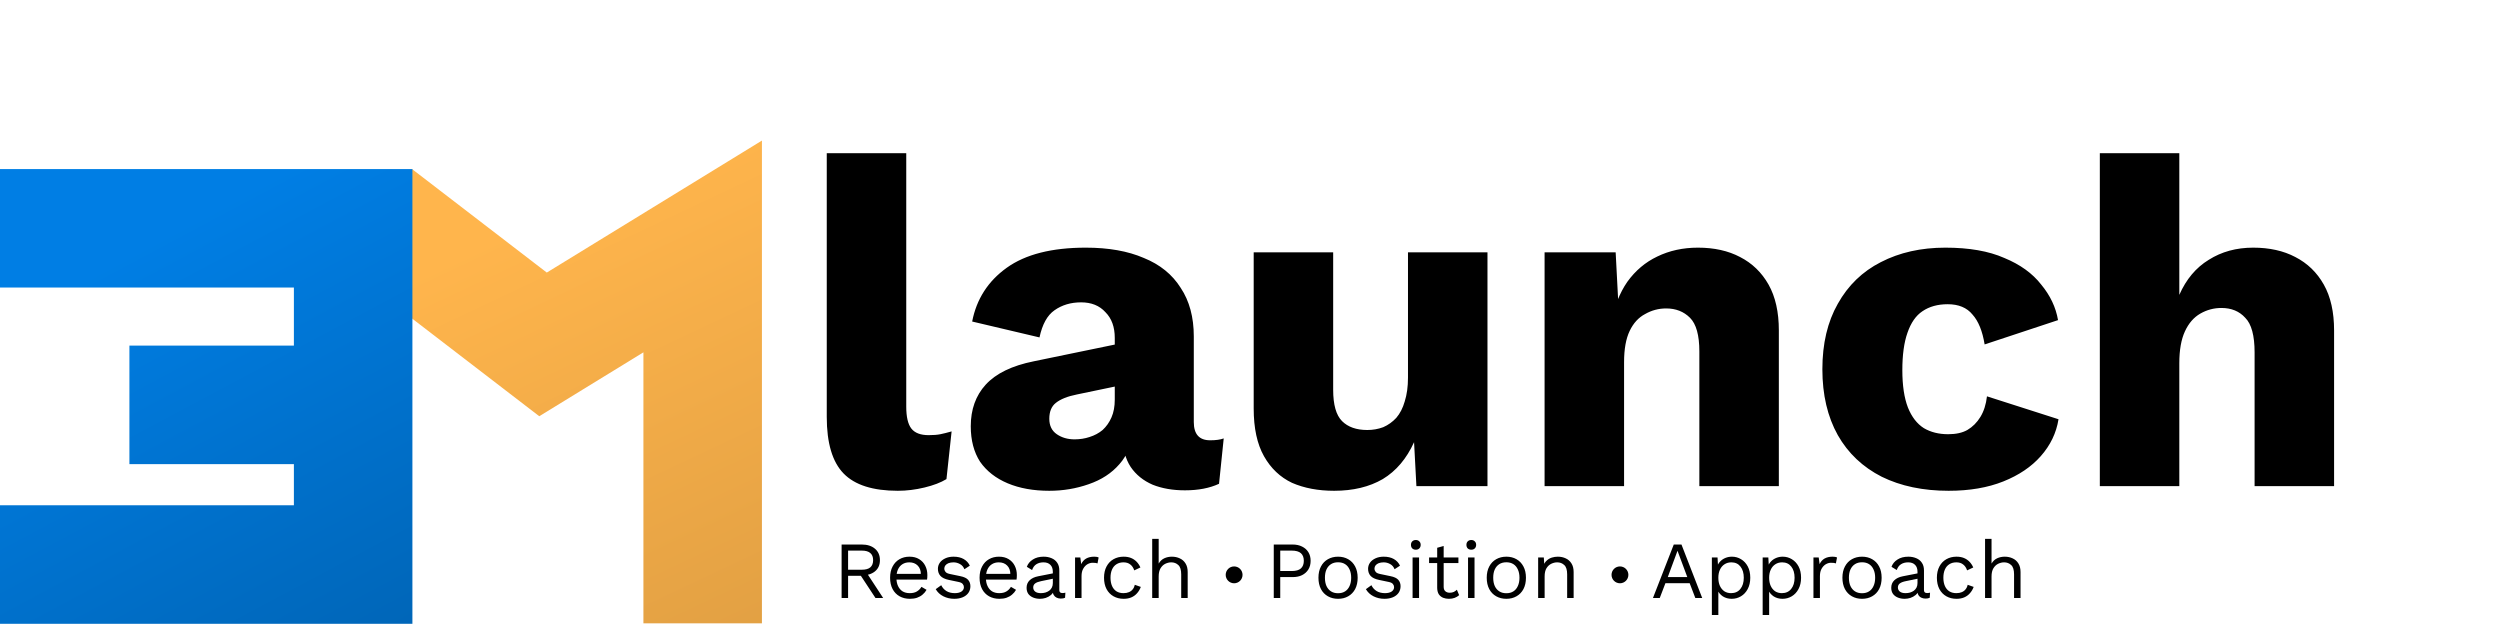
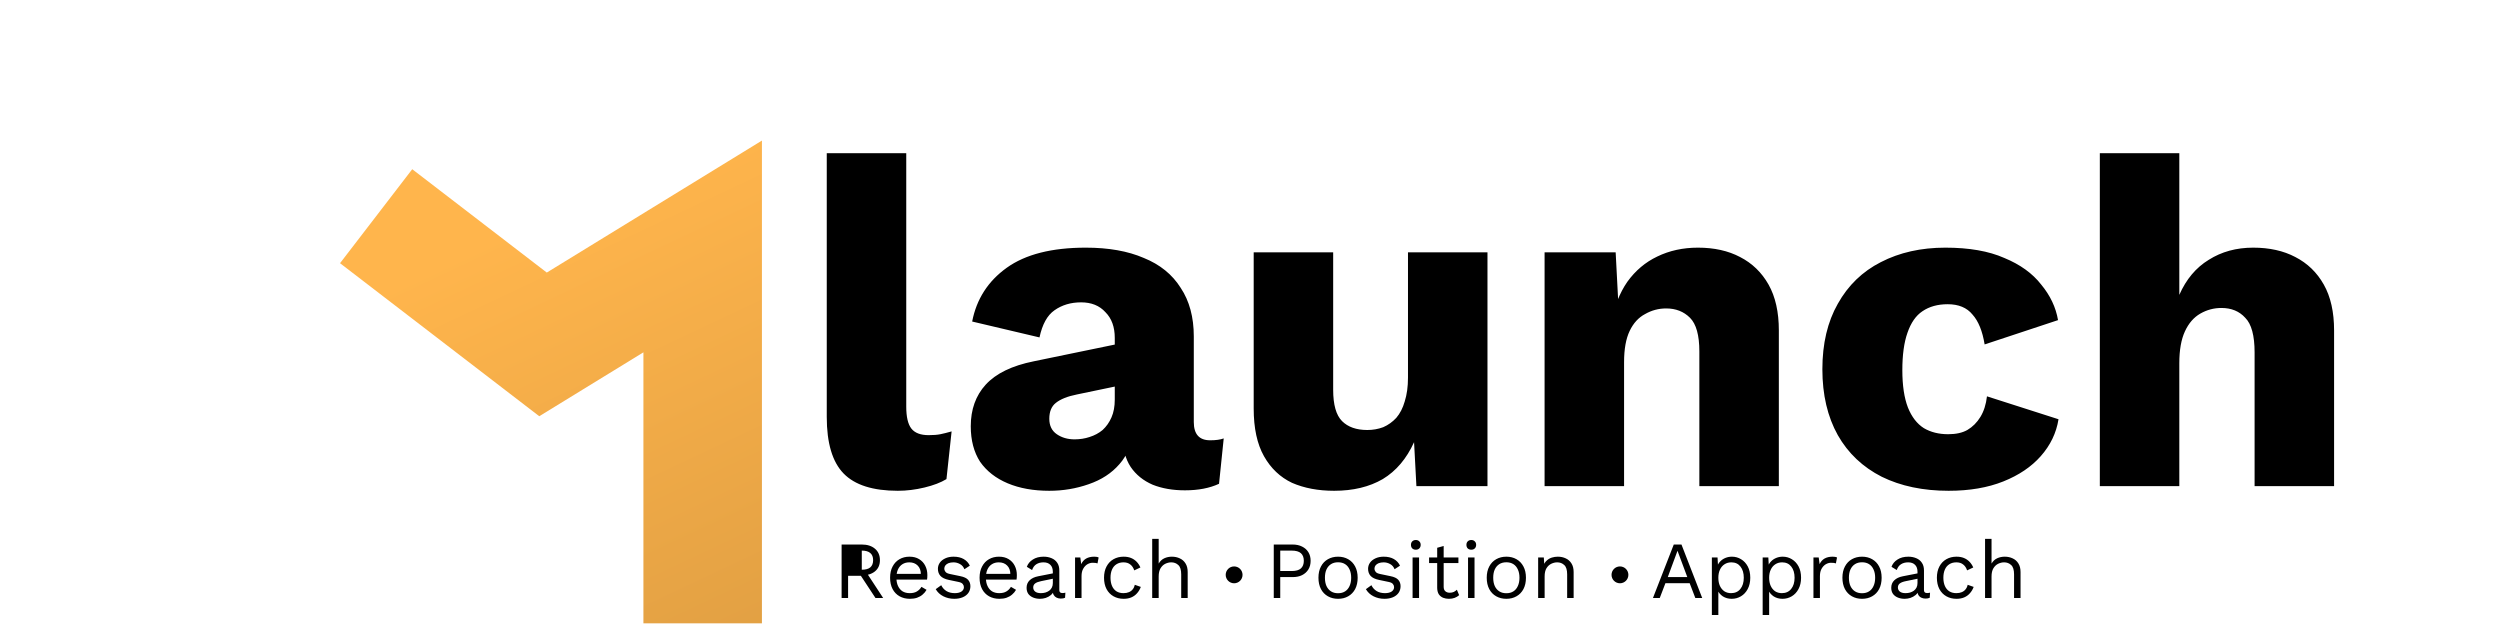
<svg xmlns="http://www.w3.org/2000/svg" width="216" height="55" viewBox="0 0 216 55" fill="none">
  <path d="M32.498 18.68C38.129 23.006 46.918 29.756 46.918 29.756L60.711 21.293V53.857" stroke="url(#paint0_linear_255_2846)" stroke-width="10.24" />
-   <path d="M0 19.725H30.512V34.981M30.512 34.981C30.512 34.981 18.73 34.981 11.181 34.981M30.512 34.981V48.774H0" stroke="url(#paint1_linear_255_2846)" stroke-width="10.24" />
  <path d="M78.3 13.236V35.132C78.3 36.021 78.448 36.654 78.744 37.031C79.041 37.408 79.539 37.597 80.239 37.597C80.643 37.597 80.98 37.57 81.249 37.516C81.519 37.462 81.842 37.381 82.219 37.273L81.774 41.394C81.29 41.69 80.657 41.933 79.876 42.121C79.095 42.31 78.327 42.404 77.573 42.404C75.418 42.404 73.856 41.906 72.887 40.909C71.917 39.913 71.432 38.283 71.432 36.021V13.236H78.3ZM96.316 29.194C96.316 28.251 96.047 27.51 95.508 26.972C94.996 26.406 94.296 26.123 93.407 26.123C92.519 26.123 91.751 26.352 91.105 26.81C90.485 27.241 90.054 28.022 89.812 29.153L83.995 27.78C84.372 25.841 85.368 24.292 86.984 23.134C88.6 21.976 90.876 21.397 93.811 21.397C95.778 21.397 97.447 21.693 98.821 22.286C100.221 22.851 101.285 23.713 102.012 24.871C102.766 26.002 103.144 27.403 103.144 29.073V36.465C103.144 37.516 103.615 38.041 104.557 38.041C105.042 38.041 105.433 37.987 105.729 37.879L105.325 41.798C104.517 42.175 103.534 42.364 102.376 42.364C101.326 42.364 100.396 42.202 99.588 41.879C98.781 41.529 98.148 41.017 97.69 40.344C97.232 39.643 97.003 38.768 97.003 37.718V37.475L97.77 37.193C97.77 38.351 97.42 39.32 96.72 40.101C96.047 40.882 95.158 41.461 94.054 41.838C92.977 42.215 91.845 42.404 90.66 42.404C89.287 42.404 88.088 42.188 87.065 41.758C86.041 41.327 85.247 40.707 84.681 39.899C84.143 39.064 83.874 38.041 83.874 36.829C83.874 35.375 84.304 34.176 85.166 33.233C86.055 32.264 87.442 31.591 89.327 31.214L96.963 29.638L96.922 33.274L93.044 34.082C92.236 34.243 91.63 34.486 91.226 34.809C90.849 35.105 90.66 35.563 90.66 36.183C90.66 36.775 90.876 37.219 91.307 37.516C91.738 37.812 92.249 37.96 92.842 37.96C93.3 37.96 93.731 37.893 94.135 37.758C94.566 37.623 94.943 37.422 95.266 37.152C95.589 36.856 95.845 36.492 96.033 36.061C96.222 35.63 96.316 35.119 96.316 34.526V29.194ZM115.267 42.404C113.894 42.404 112.682 42.175 111.631 41.717C110.608 41.232 109.8 40.465 109.207 39.414C108.615 38.364 108.319 36.991 108.319 35.294V21.801H115.186V33.678C115.186 34.971 115.442 35.873 115.954 36.385C116.466 36.896 117.193 37.152 118.135 37.152C118.62 37.152 119.078 37.071 119.509 36.91C119.94 36.721 120.317 36.452 120.64 36.102C120.963 35.725 121.206 35.254 121.367 34.688C121.556 34.095 121.65 33.409 121.65 32.628V21.801H128.518V42H122.377L122.175 38.203C121.529 39.63 120.627 40.694 119.469 41.394C118.31 42.067 116.91 42.404 115.267 42.404ZM133.452 42V21.801H139.593L139.956 28.749L139.189 27.982C139.458 26.527 139.929 25.316 140.603 24.346C141.303 23.376 142.165 22.649 143.188 22.164C144.238 21.653 145.41 21.397 146.703 21.397C148.103 21.397 149.315 21.666 150.339 22.205C151.389 22.743 152.21 23.538 152.803 24.588C153.395 25.639 153.692 26.958 153.692 28.547V42H146.824V30.365C146.824 28.965 146.555 27.995 146.016 27.457C145.477 26.918 144.791 26.649 143.956 26.649C143.309 26.649 142.703 26.81 142.138 27.133C141.572 27.43 141.128 27.914 140.805 28.588C140.481 29.261 140.32 30.163 140.32 31.294V42H133.452ZM168.078 21.397C170.125 21.397 171.822 21.693 173.168 22.286C174.542 22.851 175.606 23.619 176.36 24.588C177.141 25.531 177.626 26.554 177.814 27.659L171.472 29.759C171.283 28.601 170.933 27.739 170.421 27.174C169.937 26.581 169.223 26.285 168.28 26.285C167.418 26.285 166.691 26.487 166.099 26.891C165.533 27.268 165.102 27.887 164.806 28.749C164.51 29.584 164.362 30.662 164.362 31.981C164.362 33.301 164.523 34.378 164.846 35.213C165.17 36.021 165.627 36.614 166.22 36.991C166.812 37.341 167.513 37.516 168.321 37.516C168.994 37.516 169.546 37.395 169.977 37.152C170.435 36.883 170.812 36.506 171.108 36.021C171.404 35.536 171.593 34.944 171.674 34.243L177.855 36.223C177.666 37.408 177.154 38.472 176.32 39.414C175.512 40.33 174.434 41.057 173.088 41.596C171.741 42.135 170.166 42.404 168.361 42.404C166.153 42.404 164.227 42 162.584 41.192C160.941 40.357 159.675 39.159 158.787 37.597C157.898 36.008 157.453 34.109 157.453 31.9C157.453 29.692 157.898 27.807 158.787 26.245C159.675 24.656 160.914 23.457 162.503 22.649C164.119 21.814 165.978 21.397 168.078 21.397ZM181.425 42V13.236H188.293V25.477C188.885 24.13 189.734 23.12 190.838 22.447C191.942 21.747 193.222 21.397 194.676 21.397C196.076 21.397 197.288 21.666 198.312 22.205C199.362 22.743 200.184 23.538 200.776 24.588C201.369 25.639 201.665 26.958 201.665 28.547V42H194.797V30.446C194.797 28.992 194.528 27.995 193.989 27.457C193.477 26.891 192.791 26.608 191.929 26.608C191.282 26.608 190.676 26.77 190.111 27.093C189.545 27.416 189.101 27.928 188.778 28.628C188.455 29.328 188.293 30.244 188.293 31.375V42H181.425Z" fill="black" />
-   <path d="M74.465 47.047C74.936 47.047 75.314 47.169 75.599 47.411C75.884 47.654 76.026 47.983 76.026 48.398C76.026 48.814 75.881 49.138 75.592 49.371C75.307 49.6 74.929 49.715 74.458 49.715L74.409 49.749H73.275V51.667H72.715V47.047H74.465ZM74.458 49.224C74.789 49.224 75.034 49.157 75.193 49.022C75.356 48.882 75.438 48.674 75.438 48.398C75.438 48.123 75.356 47.918 75.193 47.782C75.034 47.642 74.789 47.572 74.458 47.572H73.275V49.224H74.458ZM74.78 49.337L76.306 51.667H75.641L74.311 49.645L74.78 49.337ZM78.612 51.737C78.281 51.737 77.984 51.665 77.723 51.52C77.466 51.376 77.266 51.168 77.121 50.898C76.976 50.622 76.904 50.295 76.904 49.917C76.904 49.539 76.976 49.215 77.121 48.944C77.266 48.669 77.464 48.459 77.716 48.315C77.968 48.17 78.255 48.097 78.577 48.097C78.904 48.097 79.181 48.167 79.41 48.307C79.643 48.447 79.821 48.639 79.942 48.882C80.063 49.12 80.124 49.388 80.124 49.687C80.124 49.766 80.122 49.838 80.117 49.904C80.112 49.969 80.105 50.027 80.096 50.078H77.268V49.581H79.851L79.564 49.638C79.564 49.301 79.471 49.042 79.284 48.861C79.102 48.678 78.862 48.587 78.563 48.587C78.334 48.587 78.136 48.641 77.968 48.748C77.805 48.851 77.676 49.003 77.583 49.203C77.494 49.4 77.45 49.638 77.45 49.917C77.45 50.193 77.497 50.431 77.59 50.632C77.683 50.832 77.814 50.986 77.982 51.093C78.155 51.196 78.36 51.248 78.598 51.248C78.855 51.248 79.062 51.199 79.221 51.1C79.384 51.002 79.515 50.87 79.613 50.702L80.054 50.961C79.965 51.119 79.851 51.257 79.711 51.373C79.576 51.49 79.415 51.581 79.228 51.647C79.046 51.707 78.841 51.737 78.612 51.737ZM82.449 51.737C82.108 51.737 81.793 51.665 81.504 51.52C81.219 51.376 81 51.17 80.846 50.904L81.322 50.562C81.425 50.776 81.574 50.944 81.77 51.066C81.971 51.187 82.211 51.248 82.491 51.248C82.738 51.248 82.932 51.201 83.072 51.108C83.212 51.01 83.282 50.883 83.282 50.73C83.282 50.632 83.249 50.543 83.184 50.464C83.123 50.38 83.004 50.319 82.827 50.282L81.987 50.106C81.646 50.036 81.401 49.92 81.252 49.757C81.107 49.593 81.035 49.39 81.035 49.148C81.035 48.956 81.089 48.781 81.196 48.623C81.308 48.464 81.464 48.338 81.665 48.245C81.87 48.147 82.111 48.097 82.386 48.097C82.731 48.097 83.023 48.165 83.261 48.3C83.499 48.436 83.676 48.627 83.793 48.874L83.324 49.182C83.245 48.977 83.116 48.828 82.939 48.734C82.762 48.636 82.577 48.587 82.386 48.587C82.218 48.587 82.073 48.611 81.952 48.657C81.835 48.704 81.744 48.77 81.679 48.853C81.618 48.933 81.588 49.024 81.588 49.127C81.588 49.229 81.623 49.325 81.693 49.413C81.763 49.498 81.894 49.558 82.085 49.596L82.96 49.778C83.287 49.843 83.515 49.95 83.646 50.099C83.777 50.249 83.842 50.431 83.842 50.645C83.842 50.865 83.784 51.059 83.667 51.227C83.55 51.39 83.387 51.516 83.177 51.605C82.967 51.693 82.724 51.737 82.449 51.737ZM86.344 51.737C86.012 51.737 85.716 51.665 85.454 51.52C85.198 51.376 84.997 51.168 84.853 50.898C84.708 50.622 84.635 50.295 84.635 49.917C84.635 49.539 84.708 49.215 84.853 48.944C84.997 48.669 85.195 48.459 85.448 48.315C85.7 48.17 85.987 48.097 86.308 48.097C86.635 48.097 86.913 48.167 87.141 48.307C87.375 48.447 87.552 48.639 87.674 48.882C87.795 49.12 87.856 49.388 87.856 49.687C87.856 49.766 87.853 49.838 87.849 49.904C87.844 49.969 87.837 50.027 87.828 50.078H84.999V49.581H87.582L87.296 49.638C87.296 49.301 87.202 49.042 87.016 48.861C86.834 48.678 86.593 48.587 86.294 48.587C86.066 48.587 85.868 48.641 85.7 48.748C85.536 48.851 85.408 49.003 85.314 49.203C85.226 49.4 85.181 49.638 85.181 49.917C85.181 50.193 85.228 50.431 85.322 50.632C85.415 50.832 85.546 50.986 85.713 51.093C85.886 51.196 86.091 51.248 86.329 51.248C86.586 51.248 86.794 51.199 86.953 51.1C87.116 51.002 87.246 50.87 87.344 50.702L87.785 50.961C87.697 51.119 87.582 51.257 87.442 51.373C87.307 51.49 87.146 51.581 86.96 51.647C86.778 51.707 86.572 51.737 86.344 51.737ZM90.965 49.407C90.965 49.145 90.894 48.944 90.754 48.804C90.615 48.66 90.416 48.587 90.159 48.587C89.917 48.587 89.712 48.641 89.543 48.748C89.376 48.851 89.252 49.019 89.172 49.252L88.718 48.972C88.811 48.711 88.984 48.501 89.236 48.343C89.487 48.179 89.8 48.097 90.174 48.097C90.425 48.097 90.654 48.142 90.859 48.23C91.065 48.315 91.226 48.445 91.343 48.623C91.464 48.795 91.525 49.019 91.525 49.294V50.989C91.525 51.157 91.613 51.24 91.79 51.24C91.879 51.24 91.966 51.229 92.049 51.206L92.022 51.647C91.928 51.693 91.807 51.717 91.657 51.717C91.522 51.717 91.401 51.691 91.293 51.639C91.186 51.588 91.102 51.511 91.041 51.408C90.981 51.301 90.951 51.168 90.951 51.01V50.94L91.091 50.961C91.034 51.142 90.939 51.292 90.803 51.408C90.668 51.52 90.516 51.605 90.349 51.66C90.18 51.712 90.015 51.737 89.852 51.737C89.646 51.737 89.455 51.703 89.278 51.633C89.1 51.562 88.958 51.458 88.85 51.318C88.748 51.173 88.697 50.995 88.697 50.785C88.697 50.524 88.783 50.309 88.956 50.142C89.133 49.969 89.378 49.852 89.691 49.791L91.076 49.519V49.98L89.95 50.212C89.721 50.258 89.55 50.324 89.439 50.407C89.326 50.492 89.27 50.608 89.27 50.758C89.27 50.902 89.326 51.021 89.439 51.114C89.555 51.203 89.719 51.248 89.928 51.248C90.064 51.248 90.192 51.231 90.314 51.199C90.439 51.161 90.552 51.108 90.65 51.038C90.748 50.963 90.825 50.872 90.88 50.764C90.936 50.653 90.965 50.522 90.965 50.373V49.407ZM92.885 51.667V48.167H93.34L93.417 48.742C93.515 48.527 93.658 48.366 93.844 48.258C94.036 48.151 94.267 48.097 94.537 48.097C94.598 48.097 94.663 48.102 94.733 48.111C94.808 48.121 94.871 48.139 94.922 48.167L94.824 48.678C94.773 48.66 94.717 48.646 94.656 48.636C94.596 48.627 94.509 48.623 94.397 48.623C94.253 48.623 94.106 48.664 93.956 48.748C93.812 48.833 93.69 48.961 93.592 49.133C93.494 49.301 93.445 49.516 93.445 49.778V51.667H92.885ZM97.082 48.097C97.325 48.097 97.537 48.135 97.719 48.209C97.906 48.284 98.067 48.392 98.202 48.532C98.338 48.672 98.447 48.837 98.531 49.029L97.999 49.281C97.925 49.056 97.81 48.886 97.656 48.77C97.507 48.648 97.311 48.587 97.068 48.587C96.835 48.587 96.634 48.641 96.466 48.748C96.298 48.851 96.17 49.003 96.081 49.203C95.993 49.4 95.948 49.638 95.948 49.917C95.948 50.193 95.993 50.431 96.081 50.632C96.17 50.832 96.298 50.986 96.466 51.093C96.634 51.196 96.835 51.248 97.068 51.248C97.25 51.248 97.407 51.219 97.537 51.163C97.673 51.108 97.782 51.026 97.866 50.919C97.955 50.811 98.016 50.681 98.048 50.526L98.566 50.709C98.487 50.923 98.377 51.108 98.237 51.261C98.102 51.416 97.936 51.535 97.74 51.618C97.549 51.698 97.33 51.737 97.082 51.737C96.756 51.737 96.464 51.665 96.207 51.52C95.951 51.376 95.75 51.168 95.605 50.898C95.461 50.622 95.388 50.295 95.388 49.917C95.388 49.539 95.461 49.215 95.605 48.944C95.75 48.669 95.951 48.459 96.207 48.315C96.464 48.17 96.756 48.097 97.082 48.097ZM99.55 51.667V46.557H100.11V48.693C100.232 48.483 100.393 48.331 100.593 48.237C100.794 48.144 101.013 48.097 101.251 48.097C101.503 48.097 101.732 48.147 101.937 48.245C102.143 48.338 102.306 48.483 102.427 48.678C102.553 48.874 102.616 49.124 102.616 49.428V51.667H102.056V49.623C102.056 49.236 101.972 48.968 101.804 48.819C101.641 48.664 101.438 48.587 101.195 48.587C101.027 48.587 100.859 48.627 100.691 48.706C100.523 48.786 100.383 48.916 100.271 49.099C100.164 49.276 100.11 49.514 100.11 49.812V51.667H99.55Z" fill="black" />
+   <path d="M74.465 47.047C74.936 47.047 75.314 47.169 75.599 47.411C75.884 47.654 76.026 47.983 76.026 48.398C76.026 48.814 75.881 49.138 75.592 49.371C75.307 49.6 74.929 49.715 74.458 49.715L74.409 49.749H73.275V51.667H72.715V47.047H74.465ZM74.458 49.224C74.789 49.224 75.034 49.157 75.193 49.022C75.356 48.882 75.438 48.674 75.438 48.398C75.438 48.123 75.356 47.918 75.193 47.782C75.034 47.642 74.789 47.572 74.458 47.572H73.275H74.458ZM74.78 49.337L76.306 51.667H75.641L74.311 49.645L74.78 49.337ZM78.612 51.737C78.281 51.737 77.984 51.665 77.723 51.52C77.466 51.376 77.266 51.168 77.121 50.898C76.976 50.622 76.904 50.295 76.904 49.917C76.904 49.539 76.976 49.215 77.121 48.944C77.266 48.669 77.464 48.459 77.716 48.315C77.968 48.17 78.255 48.097 78.577 48.097C78.904 48.097 79.181 48.167 79.41 48.307C79.643 48.447 79.821 48.639 79.942 48.882C80.063 49.12 80.124 49.388 80.124 49.687C80.124 49.766 80.122 49.838 80.117 49.904C80.112 49.969 80.105 50.027 80.096 50.078H77.268V49.581H79.851L79.564 49.638C79.564 49.301 79.471 49.042 79.284 48.861C79.102 48.678 78.862 48.587 78.563 48.587C78.334 48.587 78.136 48.641 77.968 48.748C77.805 48.851 77.676 49.003 77.583 49.203C77.494 49.4 77.45 49.638 77.45 49.917C77.45 50.193 77.497 50.431 77.59 50.632C77.683 50.832 77.814 50.986 77.982 51.093C78.155 51.196 78.36 51.248 78.598 51.248C78.855 51.248 79.062 51.199 79.221 51.1C79.384 51.002 79.515 50.87 79.613 50.702L80.054 50.961C79.965 51.119 79.851 51.257 79.711 51.373C79.576 51.49 79.415 51.581 79.228 51.647C79.046 51.707 78.841 51.737 78.612 51.737ZM82.449 51.737C82.108 51.737 81.793 51.665 81.504 51.52C81.219 51.376 81 51.17 80.846 50.904L81.322 50.562C81.425 50.776 81.574 50.944 81.77 51.066C81.971 51.187 82.211 51.248 82.491 51.248C82.738 51.248 82.932 51.201 83.072 51.108C83.212 51.01 83.282 50.883 83.282 50.73C83.282 50.632 83.249 50.543 83.184 50.464C83.123 50.38 83.004 50.319 82.827 50.282L81.987 50.106C81.646 50.036 81.401 49.92 81.252 49.757C81.107 49.593 81.035 49.39 81.035 49.148C81.035 48.956 81.089 48.781 81.196 48.623C81.308 48.464 81.464 48.338 81.665 48.245C81.87 48.147 82.111 48.097 82.386 48.097C82.731 48.097 83.023 48.165 83.261 48.3C83.499 48.436 83.676 48.627 83.793 48.874L83.324 49.182C83.245 48.977 83.116 48.828 82.939 48.734C82.762 48.636 82.577 48.587 82.386 48.587C82.218 48.587 82.073 48.611 81.952 48.657C81.835 48.704 81.744 48.77 81.679 48.853C81.618 48.933 81.588 49.024 81.588 49.127C81.588 49.229 81.623 49.325 81.693 49.413C81.763 49.498 81.894 49.558 82.085 49.596L82.96 49.778C83.287 49.843 83.515 49.95 83.646 50.099C83.777 50.249 83.842 50.431 83.842 50.645C83.842 50.865 83.784 51.059 83.667 51.227C83.55 51.39 83.387 51.516 83.177 51.605C82.967 51.693 82.724 51.737 82.449 51.737ZM86.344 51.737C86.012 51.737 85.716 51.665 85.454 51.52C85.198 51.376 84.997 51.168 84.853 50.898C84.708 50.622 84.635 50.295 84.635 49.917C84.635 49.539 84.708 49.215 84.853 48.944C84.997 48.669 85.195 48.459 85.448 48.315C85.7 48.17 85.987 48.097 86.308 48.097C86.635 48.097 86.913 48.167 87.141 48.307C87.375 48.447 87.552 48.639 87.674 48.882C87.795 49.12 87.856 49.388 87.856 49.687C87.856 49.766 87.853 49.838 87.849 49.904C87.844 49.969 87.837 50.027 87.828 50.078H84.999V49.581H87.582L87.296 49.638C87.296 49.301 87.202 49.042 87.016 48.861C86.834 48.678 86.593 48.587 86.294 48.587C86.066 48.587 85.868 48.641 85.7 48.748C85.536 48.851 85.408 49.003 85.314 49.203C85.226 49.4 85.181 49.638 85.181 49.917C85.181 50.193 85.228 50.431 85.322 50.632C85.415 50.832 85.546 50.986 85.713 51.093C85.886 51.196 86.091 51.248 86.329 51.248C86.586 51.248 86.794 51.199 86.953 51.1C87.116 51.002 87.246 50.87 87.344 50.702L87.785 50.961C87.697 51.119 87.582 51.257 87.442 51.373C87.307 51.49 87.146 51.581 86.96 51.647C86.778 51.707 86.572 51.737 86.344 51.737ZM90.965 49.407C90.965 49.145 90.894 48.944 90.754 48.804C90.615 48.66 90.416 48.587 90.159 48.587C89.917 48.587 89.712 48.641 89.543 48.748C89.376 48.851 89.252 49.019 89.172 49.252L88.718 48.972C88.811 48.711 88.984 48.501 89.236 48.343C89.487 48.179 89.8 48.097 90.174 48.097C90.425 48.097 90.654 48.142 90.859 48.23C91.065 48.315 91.226 48.445 91.343 48.623C91.464 48.795 91.525 49.019 91.525 49.294V50.989C91.525 51.157 91.613 51.24 91.79 51.24C91.879 51.24 91.966 51.229 92.049 51.206L92.022 51.647C91.928 51.693 91.807 51.717 91.657 51.717C91.522 51.717 91.401 51.691 91.293 51.639C91.186 51.588 91.102 51.511 91.041 51.408C90.981 51.301 90.951 51.168 90.951 51.01V50.94L91.091 50.961C91.034 51.142 90.939 51.292 90.803 51.408C90.668 51.52 90.516 51.605 90.349 51.66C90.18 51.712 90.015 51.737 89.852 51.737C89.646 51.737 89.455 51.703 89.278 51.633C89.1 51.562 88.958 51.458 88.85 51.318C88.748 51.173 88.697 50.995 88.697 50.785C88.697 50.524 88.783 50.309 88.956 50.142C89.133 49.969 89.378 49.852 89.691 49.791L91.076 49.519V49.98L89.95 50.212C89.721 50.258 89.55 50.324 89.439 50.407C89.326 50.492 89.27 50.608 89.27 50.758C89.27 50.902 89.326 51.021 89.439 51.114C89.555 51.203 89.719 51.248 89.928 51.248C90.064 51.248 90.192 51.231 90.314 51.199C90.439 51.161 90.552 51.108 90.65 51.038C90.748 50.963 90.825 50.872 90.88 50.764C90.936 50.653 90.965 50.522 90.965 50.373V49.407ZM92.885 51.667V48.167H93.34L93.417 48.742C93.515 48.527 93.658 48.366 93.844 48.258C94.036 48.151 94.267 48.097 94.537 48.097C94.598 48.097 94.663 48.102 94.733 48.111C94.808 48.121 94.871 48.139 94.922 48.167L94.824 48.678C94.773 48.66 94.717 48.646 94.656 48.636C94.596 48.627 94.509 48.623 94.397 48.623C94.253 48.623 94.106 48.664 93.956 48.748C93.812 48.833 93.69 48.961 93.592 49.133C93.494 49.301 93.445 49.516 93.445 49.778V51.667H92.885ZM97.082 48.097C97.325 48.097 97.537 48.135 97.719 48.209C97.906 48.284 98.067 48.392 98.202 48.532C98.338 48.672 98.447 48.837 98.531 49.029L97.999 49.281C97.925 49.056 97.81 48.886 97.656 48.77C97.507 48.648 97.311 48.587 97.068 48.587C96.835 48.587 96.634 48.641 96.466 48.748C96.298 48.851 96.17 49.003 96.081 49.203C95.993 49.4 95.948 49.638 95.948 49.917C95.948 50.193 95.993 50.431 96.081 50.632C96.17 50.832 96.298 50.986 96.466 51.093C96.634 51.196 96.835 51.248 97.068 51.248C97.25 51.248 97.407 51.219 97.537 51.163C97.673 51.108 97.782 51.026 97.866 50.919C97.955 50.811 98.016 50.681 98.048 50.526L98.566 50.709C98.487 50.923 98.377 51.108 98.237 51.261C98.102 51.416 97.936 51.535 97.74 51.618C97.549 51.698 97.33 51.737 97.082 51.737C96.756 51.737 96.464 51.665 96.207 51.52C95.951 51.376 95.75 51.168 95.605 50.898C95.461 50.622 95.388 50.295 95.388 49.917C95.388 49.539 95.461 49.215 95.605 48.944C95.75 48.669 95.951 48.459 96.207 48.315C96.464 48.17 96.756 48.097 97.082 48.097ZM99.55 51.667V46.557H100.11V48.693C100.232 48.483 100.393 48.331 100.593 48.237C100.794 48.144 101.013 48.097 101.251 48.097C101.503 48.097 101.732 48.147 101.937 48.245C102.143 48.338 102.306 48.483 102.427 48.678C102.553 48.874 102.616 49.124 102.616 49.428V51.667H102.056V49.623C102.056 49.236 101.972 48.968 101.804 48.819C101.641 48.664 101.438 48.587 101.195 48.587C101.027 48.587 100.859 48.627 100.691 48.706C100.523 48.786 100.383 48.916 100.271 49.099C100.164 49.276 100.11 49.514 100.11 49.812V51.667H99.55Z" fill="black" />
  <circle cx="106.628" cy="49.667" r="0.728" fill="black" />
  <path d="M111.684 47.047C111.997 47.047 112.267 47.106 112.496 47.222C112.729 47.334 112.911 47.495 113.042 47.706C113.173 47.916 113.238 48.165 113.238 48.455C113.238 48.744 113.173 48.993 113.042 49.203C112.911 49.413 112.729 49.577 112.496 49.694C112.267 49.806 111.997 49.861 111.684 49.861H110.613V51.667H110.053V47.047H111.684ZM111.6 49.337C111.964 49.337 112.23 49.262 112.398 49.112C112.566 48.959 112.65 48.739 112.65 48.455C112.65 48.165 112.566 47.946 112.398 47.797C112.23 47.647 111.964 47.572 111.6 47.572H110.613V49.337H111.6ZM115.608 48.097C115.939 48.097 116.231 48.17 116.483 48.315C116.739 48.459 116.94 48.669 117.085 48.944C117.229 49.215 117.302 49.539 117.302 49.917C117.302 50.295 117.229 50.622 117.085 50.898C116.94 51.168 116.739 51.376 116.483 51.52C116.231 51.665 115.939 51.737 115.608 51.737C115.281 51.737 114.989 51.665 114.733 51.52C114.476 51.376 114.275 51.168 114.131 50.898C113.986 50.622 113.914 50.295 113.914 49.917C113.914 49.539 113.986 49.215 114.131 48.944C114.275 48.669 114.476 48.459 114.733 48.315C114.989 48.17 115.281 48.097 115.608 48.097ZM115.608 48.581C115.37 48.581 115.167 48.634 114.999 48.742C114.831 48.849 114.7 49.003 114.607 49.203C114.518 49.4 114.474 49.638 114.474 49.917C114.474 50.193 114.518 50.431 114.607 50.632C114.7 50.832 114.831 50.986 114.999 51.093C115.167 51.201 115.37 51.255 115.608 51.255C115.846 51.255 116.049 51.201 116.217 51.093C116.385 50.986 116.513 50.832 116.602 50.632C116.695 50.431 116.742 50.193 116.742 49.917C116.742 49.638 116.695 49.4 116.602 49.203C116.513 49.003 116.385 48.849 116.217 48.742C116.049 48.634 115.846 48.581 115.608 48.581ZM119.616 51.737C119.275 51.737 118.96 51.665 118.671 51.52C118.386 51.376 118.167 51.17 118.013 50.904L118.489 50.562C118.592 50.776 118.741 50.944 118.937 51.066C119.138 51.187 119.378 51.248 119.658 51.248C119.905 51.248 120.099 51.201 120.239 51.108C120.379 51.01 120.449 50.883 120.449 50.73C120.449 50.632 120.416 50.543 120.351 50.464C120.29 50.38 120.171 50.319 119.994 50.282L119.154 50.106C118.813 50.036 118.568 49.92 118.419 49.757C118.274 49.593 118.202 49.39 118.202 49.148C118.202 48.956 118.256 48.781 118.363 48.623C118.475 48.464 118.631 48.338 118.832 48.245C119.037 48.147 119.278 48.097 119.553 48.097C119.898 48.097 120.19 48.165 120.428 48.3C120.666 48.436 120.843 48.627 120.96 48.874L120.491 49.182C120.412 48.977 120.283 48.828 120.106 48.734C119.929 48.636 119.744 48.587 119.553 48.587C119.385 48.587 119.24 48.611 119.119 48.657C119.002 48.704 118.911 48.77 118.846 48.853C118.785 48.933 118.755 49.024 118.755 49.127C118.755 49.229 118.79 49.325 118.86 49.413C118.93 49.498 119.061 49.558 119.252 49.596L120.127 49.778C120.454 49.843 120.682 49.95 120.813 50.099C120.944 50.249 121.009 50.431 121.009 50.645C121.009 50.865 120.951 51.059 120.834 51.227C120.717 51.39 120.554 51.516 120.344 51.605C120.134 51.693 119.891 51.737 119.616 51.737ZM122.327 47.495C122.201 47.495 122.099 47.458 122.019 47.383C121.945 47.304 121.907 47.202 121.907 47.075C121.907 46.95 121.945 46.849 122.019 46.775C122.099 46.695 122.201 46.656 122.327 46.656C122.453 46.656 122.554 46.695 122.628 46.775C122.708 46.849 122.747 46.95 122.747 47.075C122.747 47.202 122.708 47.304 122.628 47.383C122.554 47.458 122.453 47.495 122.327 47.495ZM122.607 48.167V51.667H122.047V48.167H122.607ZM124.733 47.173V50.702C124.733 50.874 124.782 51.002 124.88 51.087C124.978 51.17 125.104 51.212 125.258 51.212C125.393 51.212 125.51 51.189 125.608 51.142C125.706 51.096 125.795 51.033 125.874 50.953L126.07 51.422C125.963 51.52 125.834 51.597 125.685 51.654C125.54 51.709 125.372 51.737 125.181 51.737C125.004 51.737 124.838 51.707 124.684 51.647C124.53 51.581 124.406 51.481 124.313 51.346C124.224 51.206 124.178 51.023 124.173 50.8V47.328L124.733 47.173ZM126.007 48.167V48.651H123.473V48.167H126.007ZM127.119 47.495C126.993 47.495 126.891 47.458 126.811 47.383C126.737 47.304 126.699 47.202 126.699 47.075C126.699 46.95 126.737 46.849 126.811 46.775C126.891 46.695 126.993 46.656 127.119 46.656C127.245 46.656 127.346 46.695 127.42 46.775C127.5 46.849 127.539 46.95 127.539 47.075C127.539 47.202 127.5 47.304 127.42 47.383C127.346 47.458 127.245 47.495 127.119 47.495ZM127.399 48.167V51.667H126.839V48.167H127.399ZM130.148 48.097C130.479 48.097 130.771 48.17 131.023 48.315C131.28 48.459 131.48 48.669 131.625 48.944C131.77 49.215 131.842 49.539 131.842 49.917C131.842 50.295 131.77 50.622 131.625 50.898C131.48 51.168 131.28 51.376 131.023 51.52C130.771 51.665 130.479 51.737 130.148 51.737C129.821 51.737 129.53 51.665 129.273 51.52C129.016 51.376 128.816 51.168 128.671 50.898C128.526 50.622 128.454 50.295 128.454 49.917C128.454 49.539 128.526 49.215 128.671 48.944C128.816 48.669 129.016 48.459 129.273 48.315C129.53 48.17 129.821 48.097 130.148 48.097ZM130.148 48.581C129.91 48.581 129.707 48.634 129.539 48.742C129.371 48.849 129.24 49.003 129.147 49.203C129.058 49.4 129.014 49.638 129.014 49.917C129.014 50.193 129.058 50.431 129.147 50.632C129.24 50.832 129.371 50.986 129.539 51.093C129.707 51.201 129.91 51.255 130.148 51.255C130.386 51.255 130.589 51.201 130.757 51.093C130.925 50.986 131.053 50.832 131.142 50.632C131.235 50.431 131.282 50.193 131.282 49.917C131.282 49.638 131.235 49.4 131.142 49.203C131.053 49.003 130.925 48.849 130.757 48.742C130.589 48.634 130.386 48.581 130.148 48.581ZM132.896 51.667V48.167H133.386L133.435 48.952L133.344 48.874C133.419 48.688 133.519 48.538 133.645 48.426C133.771 48.31 133.916 48.226 134.079 48.175C134.247 48.123 134.42 48.097 134.597 48.097C134.849 48.097 135.078 48.147 135.283 48.245C135.488 48.338 135.652 48.483 135.773 48.678C135.899 48.874 135.962 49.124 135.962 49.428V51.667H135.402V49.623C135.402 49.236 135.318 48.968 135.15 48.819C134.987 48.664 134.784 48.587 134.541 48.587C134.373 48.587 134.205 48.627 134.037 48.706C133.869 48.786 133.729 48.914 133.617 49.092C133.51 49.269 133.456 49.507 133.456 49.806V51.667H132.896Z" fill="black" />
  <circle cx="139.964" cy="49.667" r="0.728" fill="black" />
  <path d="M147.071 51.667H146.476L145.986 50.386H143.893L143.403 51.667H142.815L144.614 47.047H145.279L147.071 51.667ZM144.096 49.861H145.783L144.936 47.587L144.096 49.861ZM147.905 53.138V48.167H148.395L148.444 49.022L148.367 48.923C148.428 48.76 148.519 48.618 148.64 48.496C148.761 48.37 148.908 48.273 149.081 48.203C149.254 48.133 149.44 48.097 149.641 48.097C149.926 48.097 150.187 48.17 150.425 48.315C150.668 48.459 150.861 48.667 151.006 48.938C151.151 49.208 151.223 49.535 151.223 49.917C151.223 50.295 151.148 50.622 150.999 50.898C150.854 51.168 150.661 51.376 150.418 51.52C150.175 51.665 149.909 51.737 149.62 51.737C149.331 51.737 149.076 51.667 148.857 51.528C148.642 51.383 148.488 51.201 148.395 50.981L148.465 50.877V53.138H147.905ZM149.564 51.248C149.909 51.248 150.178 51.126 150.369 50.883C150.565 50.641 150.663 50.319 150.663 49.917C150.663 49.516 150.567 49.194 150.376 48.952C150.189 48.709 149.926 48.587 149.585 48.587C149.361 48.587 149.165 48.644 148.997 48.755C148.829 48.863 148.698 49.017 148.605 49.218C148.512 49.413 148.465 49.647 148.465 49.917C148.465 50.184 148.509 50.417 148.598 50.617C148.691 50.818 148.82 50.974 148.983 51.087C149.151 51.194 149.345 51.248 149.564 51.248ZM152.294 53.138V48.167H152.784L152.833 49.022L152.756 48.923C152.816 48.76 152.907 48.618 153.029 48.496C153.15 48.37 153.297 48.273 153.47 48.203C153.642 48.133 153.829 48.097 154.03 48.097C154.314 48.097 154.576 48.17 154.814 48.315C155.056 48.459 155.25 48.667 155.395 48.938C155.539 49.208 155.612 49.535 155.612 49.917C155.612 50.295 155.537 50.622 155.388 50.898C155.243 51.168 155.049 51.376 154.807 51.52C154.564 51.665 154.298 51.737 154.009 51.737C153.719 51.737 153.465 51.667 153.246 51.528C153.031 51.383 152.877 51.201 152.784 50.981L152.854 50.877V53.138H152.294ZM153.953 51.248C154.298 51.248 154.566 51.126 154.758 50.883C154.954 50.641 155.052 50.319 155.052 49.917C155.052 49.516 154.956 49.194 154.765 48.952C154.578 48.709 154.314 48.587 153.974 48.587C153.75 48.587 153.554 48.644 153.386 48.755C153.218 48.863 153.087 49.017 152.994 49.218C152.9 49.413 152.854 49.647 152.854 49.917C152.854 50.184 152.898 50.417 152.987 50.617C153.08 50.818 153.208 50.974 153.372 51.087C153.54 51.194 153.733 51.248 153.953 51.248ZM156.682 51.667V48.167H157.137L157.214 48.742C157.312 48.527 157.455 48.366 157.641 48.258C157.833 48.151 158.064 48.097 158.334 48.097C158.395 48.097 158.46 48.102 158.53 48.111C158.605 48.121 158.668 48.139 158.719 48.167L158.621 48.678C158.57 48.66 158.514 48.646 158.453 48.636C158.393 48.627 158.306 48.623 158.194 48.623C158.05 48.623 157.903 48.664 157.753 48.748C157.609 48.833 157.487 48.961 157.389 49.133C157.291 49.301 157.242 49.516 157.242 49.778V51.667H156.682ZM160.879 48.097C161.211 48.097 161.502 48.17 161.754 48.315C162.011 48.459 162.212 48.669 162.356 48.944C162.501 49.215 162.573 49.539 162.573 49.917C162.573 50.295 162.501 50.622 162.356 50.898C162.212 51.168 162.011 51.376 161.754 51.52C161.502 51.665 161.211 51.737 160.879 51.737C160.553 51.737 160.261 51.665 160.004 51.52C159.748 51.376 159.547 51.168 159.402 50.898C159.258 50.622 159.185 50.295 159.185 49.917C159.185 49.539 159.258 49.215 159.402 48.944C159.547 48.669 159.748 48.459 160.004 48.315C160.261 48.17 160.553 48.097 160.879 48.097ZM160.879 48.581C160.641 48.581 160.438 48.634 160.27 48.742C160.102 48.849 159.972 49.003 159.878 49.203C159.79 49.4 159.745 49.638 159.745 49.917C159.745 50.193 159.79 50.431 159.878 50.632C159.972 50.832 160.102 50.986 160.27 51.093C160.438 51.201 160.641 51.255 160.879 51.255C161.117 51.255 161.32 51.201 161.488 51.093C161.656 50.986 161.785 50.832 161.873 50.632C161.967 50.431 162.013 50.193 162.013 49.917C162.013 49.638 161.967 49.4 161.873 49.203C161.785 49.003 161.656 48.849 161.488 48.742C161.32 48.634 161.117 48.581 160.879 48.581ZM165.672 49.407C165.672 49.145 165.602 48.944 165.462 48.804C165.322 48.66 165.123 48.587 164.867 48.587C164.624 48.587 164.419 48.641 164.251 48.748C164.083 48.851 163.959 49.019 163.88 49.252L163.425 48.972C163.518 48.711 163.691 48.501 163.943 48.343C164.195 48.179 164.507 48.097 164.881 48.097C165.133 48.097 165.361 48.142 165.567 48.23C165.772 48.315 165.933 48.445 166.05 48.623C166.171 48.795 166.232 49.019 166.232 49.294V50.989C166.232 51.157 166.32 51.24 166.498 51.24C166.586 51.24 166.673 51.229 166.757 51.206L166.729 51.647C166.635 51.693 166.514 51.717 166.365 51.717C166.229 51.717 166.108 51.691 166.001 51.639C165.893 51.588 165.809 51.511 165.749 51.408C165.688 51.301 165.658 51.168 165.658 51.01V50.94L165.798 50.961C165.742 51.142 165.646 51.292 165.511 51.408C165.375 51.52 165.224 51.605 165.056 51.66C164.888 51.712 164.722 51.737 164.559 51.737C164.353 51.737 164.162 51.703 163.985 51.633C163.807 51.562 163.665 51.458 163.558 51.318C163.455 51.173 163.404 50.995 163.404 50.785C163.404 50.524 163.49 50.309 163.663 50.142C163.84 49.969 164.085 49.852 164.398 49.791L165.784 49.519V49.98L164.657 50.212C164.428 50.258 164.258 50.324 164.146 50.407C164.034 50.492 163.978 50.608 163.978 50.758C163.978 50.902 164.034 51.021 164.146 51.114C164.262 51.203 164.426 51.248 164.636 51.248C164.771 51.248 164.899 51.231 165.021 51.199C165.147 51.161 165.259 51.108 165.357 51.038C165.455 50.963 165.532 50.872 165.588 50.764C165.644 50.653 165.672 50.522 165.672 50.373V49.407ZM169.041 48.097C169.284 48.097 169.496 48.135 169.678 48.209C169.865 48.284 170.026 48.392 170.161 48.532C170.297 48.672 170.406 48.837 170.49 49.029L169.958 49.281C169.884 49.056 169.769 48.886 169.615 48.77C169.466 48.648 169.27 48.587 169.027 48.587C168.794 48.587 168.593 48.641 168.425 48.748C168.257 48.851 168.129 49.003 168.04 49.203C167.952 49.4 167.907 49.638 167.907 49.917C167.907 50.193 167.952 50.431 168.04 50.632C168.129 50.832 168.257 50.986 168.425 51.093C168.593 51.196 168.794 51.248 169.027 51.248C169.209 51.248 169.366 51.219 169.496 51.163C169.632 51.108 169.741 51.026 169.825 50.919C169.914 50.811 169.975 50.681 170.007 50.526L170.525 50.709C170.446 50.923 170.336 51.108 170.196 51.261C170.061 51.416 169.895 51.535 169.699 51.618C169.508 51.698 169.289 51.737 169.041 51.737C168.715 51.737 168.423 51.665 168.166 51.52C167.91 51.376 167.709 51.168 167.564 50.898C167.42 50.622 167.347 50.295 167.347 49.917C167.347 49.539 167.42 49.215 167.564 48.944C167.709 48.669 167.91 48.459 168.166 48.315C168.423 48.17 168.715 48.097 169.041 48.097ZM171.509 51.667V46.557H172.069V48.693C172.191 48.483 172.352 48.331 172.552 48.237C172.753 48.144 172.972 48.097 173.21 48.097C173.462 48.097 173.691 48.147 173.896 48.245C174.102 48.338 174.265 48.483 174.386 48.678C174.512 48.874 174.575 49.124 174.575 49.428V51.667H174.015V49.623C174.015 49.236 173.931 48.968 173.763 48.819C173.6 48.664 173.397 48.587 173.154 48.587C172.986 48.587 172.818 48.627 172.65 48.706C172.482 48.786 172.342 48.916 172.23 49.099C172.123 49.276 172.069 49.514 172.069 49.812V51.667H171.509Z" fill="black" />
  <defs>
    <linearGradient id="paint0_linear_255_2846" x1="46.605" y1="18.68" x2="107.623" y2="147.984" gradientUnits="userSpaceOnUse">
      <stop stop-color="#FFB54C" />
      <stop offset="1" stop-color="#996C2D" />
    </linearGradient>
    <linearGradient id="paint1_linear_255_2846" x1="15.256" y1="19.725" x2="58.86" y2="101.406" gradientUnits="userSpaceOnUse">
      <stop stop-color="#007EE4" />
      <stop offset="1" stop-color="#00467E" />
    </linearGradient>
  </defs>
</svg>